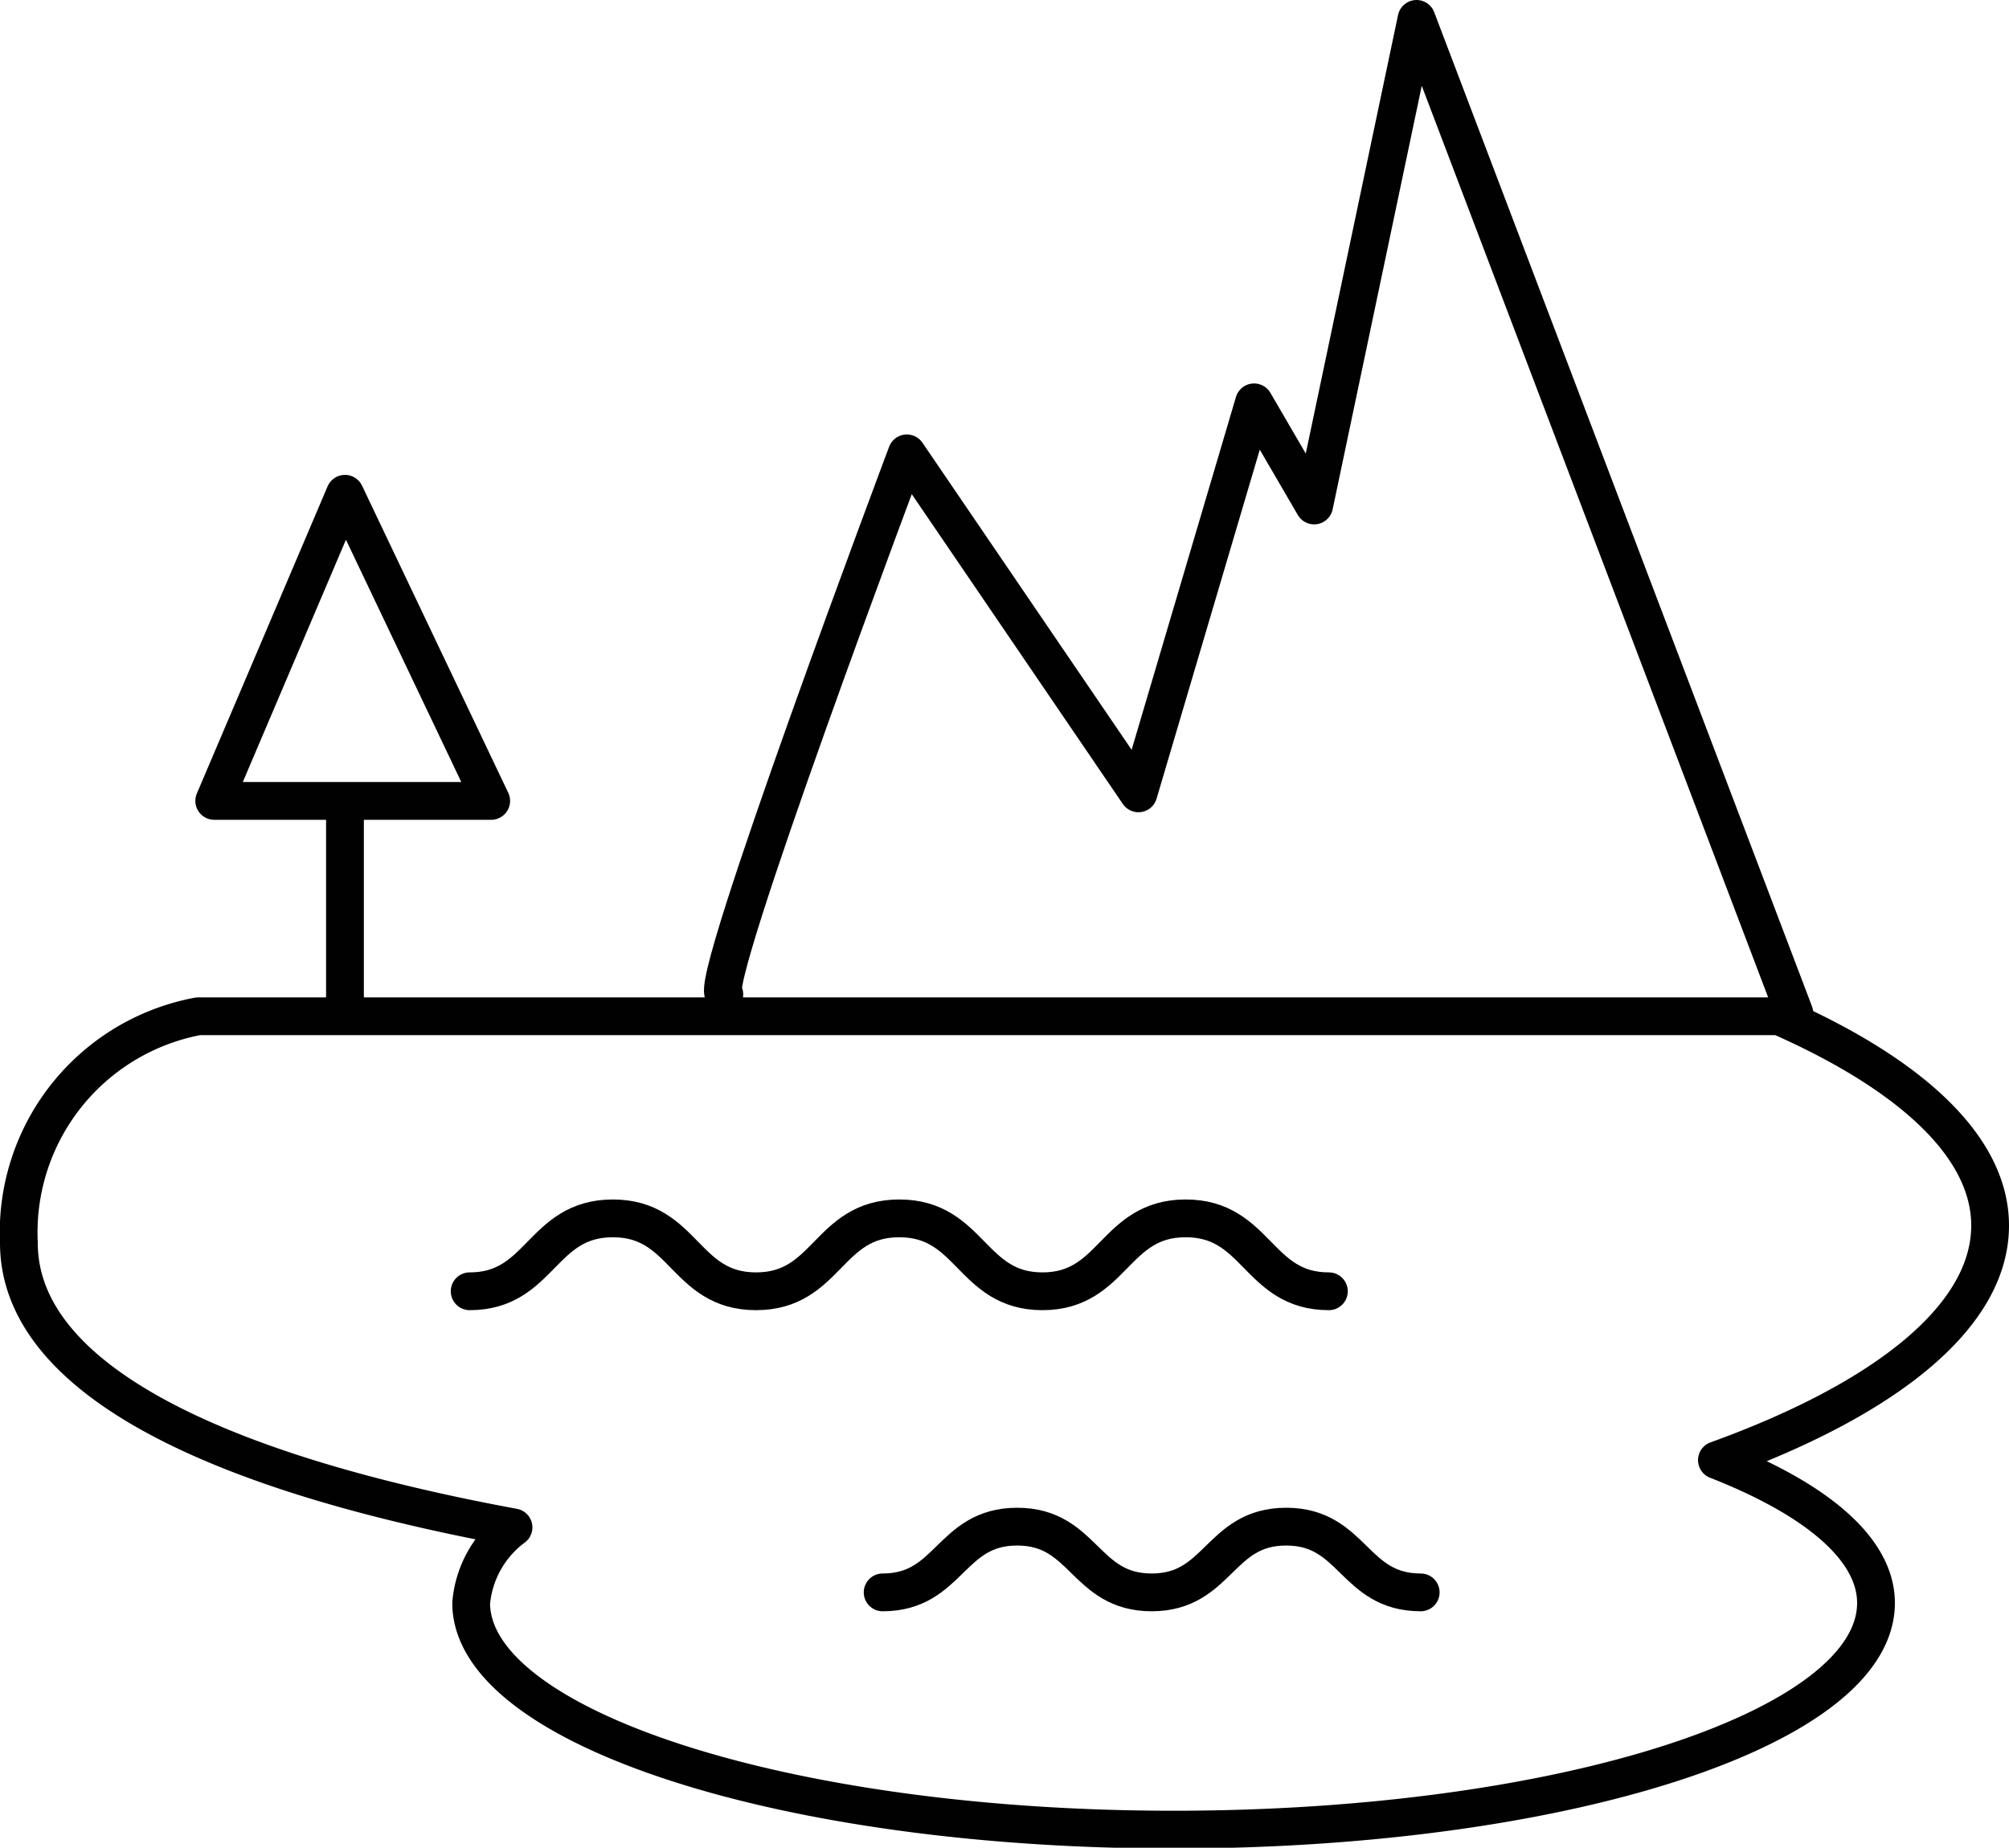
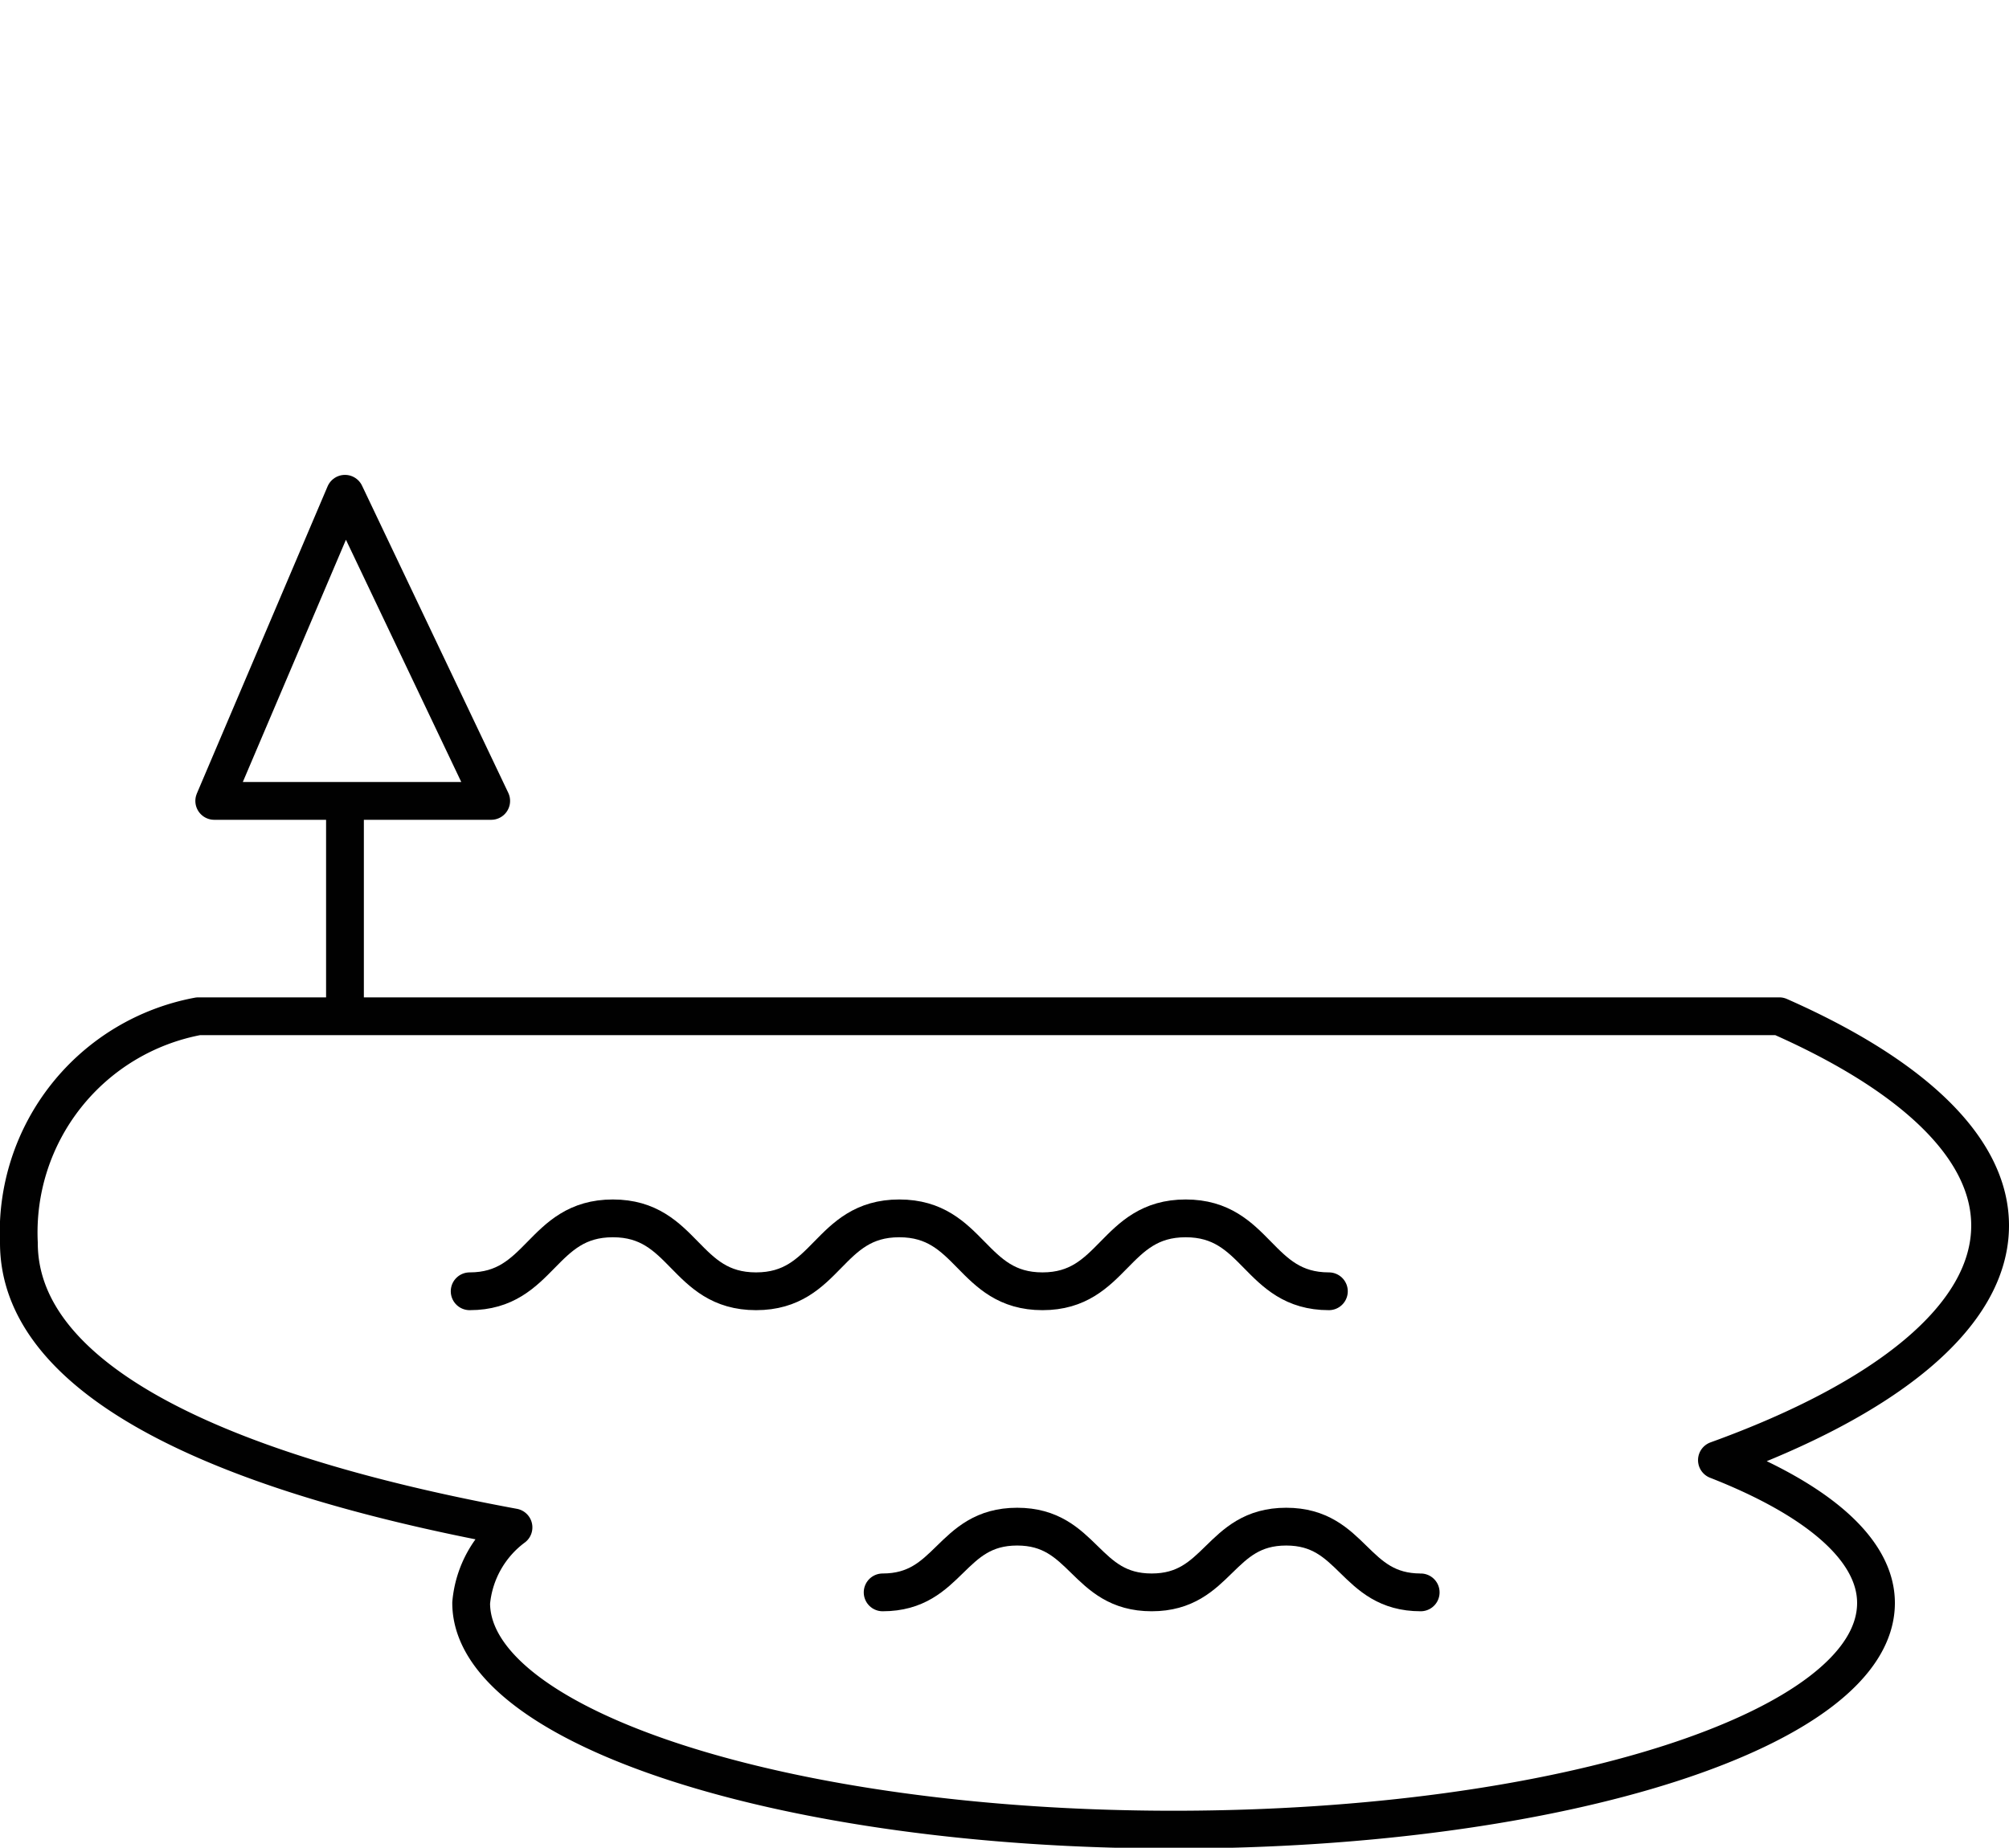
<svg xmlns="http://www.w3.org/2000/svg" id="Layer_1" data-name="Layer 1" viewBox="0 0 53.17 48.91">
  <defs>
    <style>.cls-1,.cls-2{fill:none;stroke-linecap:round;stroke-linejoin:round;}.cls-1{stroke:#000;}.cls-2{stroke:#010101;}</style>
  </defs>
  <title>OH icons</title>
  <path class="cls-1" d="M23.36,42.15c1.78,0,1.78-1.74,3.56-1.74s1.78,1.74,3.56,1.74,1.78-1.74,3.56-1.74,1.78,1.74,3.56,1.74" />
  <path class="cls-1" d="M12.43,34.18c1.89,0,1.89-1.93,3.79-1.93s1.89,1.93,3.79,1.93,1.89-1.93,3.79-1.93,1.9,1.93,3.79,1.93,1.89-1.93,3.79-1.93,1.9,1.93,3.79,1.93" />
-   <path class="cls-2" d="M19.17,26.32C18.62,26.31,24,12,24,12l6.13,9,3.06-10.35,1.59,2.73L37.49,0.5l10,26.32" />
  <polyline class="cls-2" points="9.13 26.4 9.13 21.2 5.67 21.2 9.13 13.07 13 21.2 9.13 21.2" />
  <path class="cls-2" d="M47.09,26.9H5.25a5.82,5.82,0,0,0-4.75,6c0,3.45,4.8,6,13.09,7.53a2.8,2.8,0,0,0-1.12,2c0,3.29,8.32,6,18.59,6s18.59-2.67,18.59-6c0-1.43-1.58-2.75-4.21-3.78,4.48-1.62,7.23-3.81,7.23-6.21C52.67,30.36,50.58,28.44,47.09,26.9Z" />
</svg>